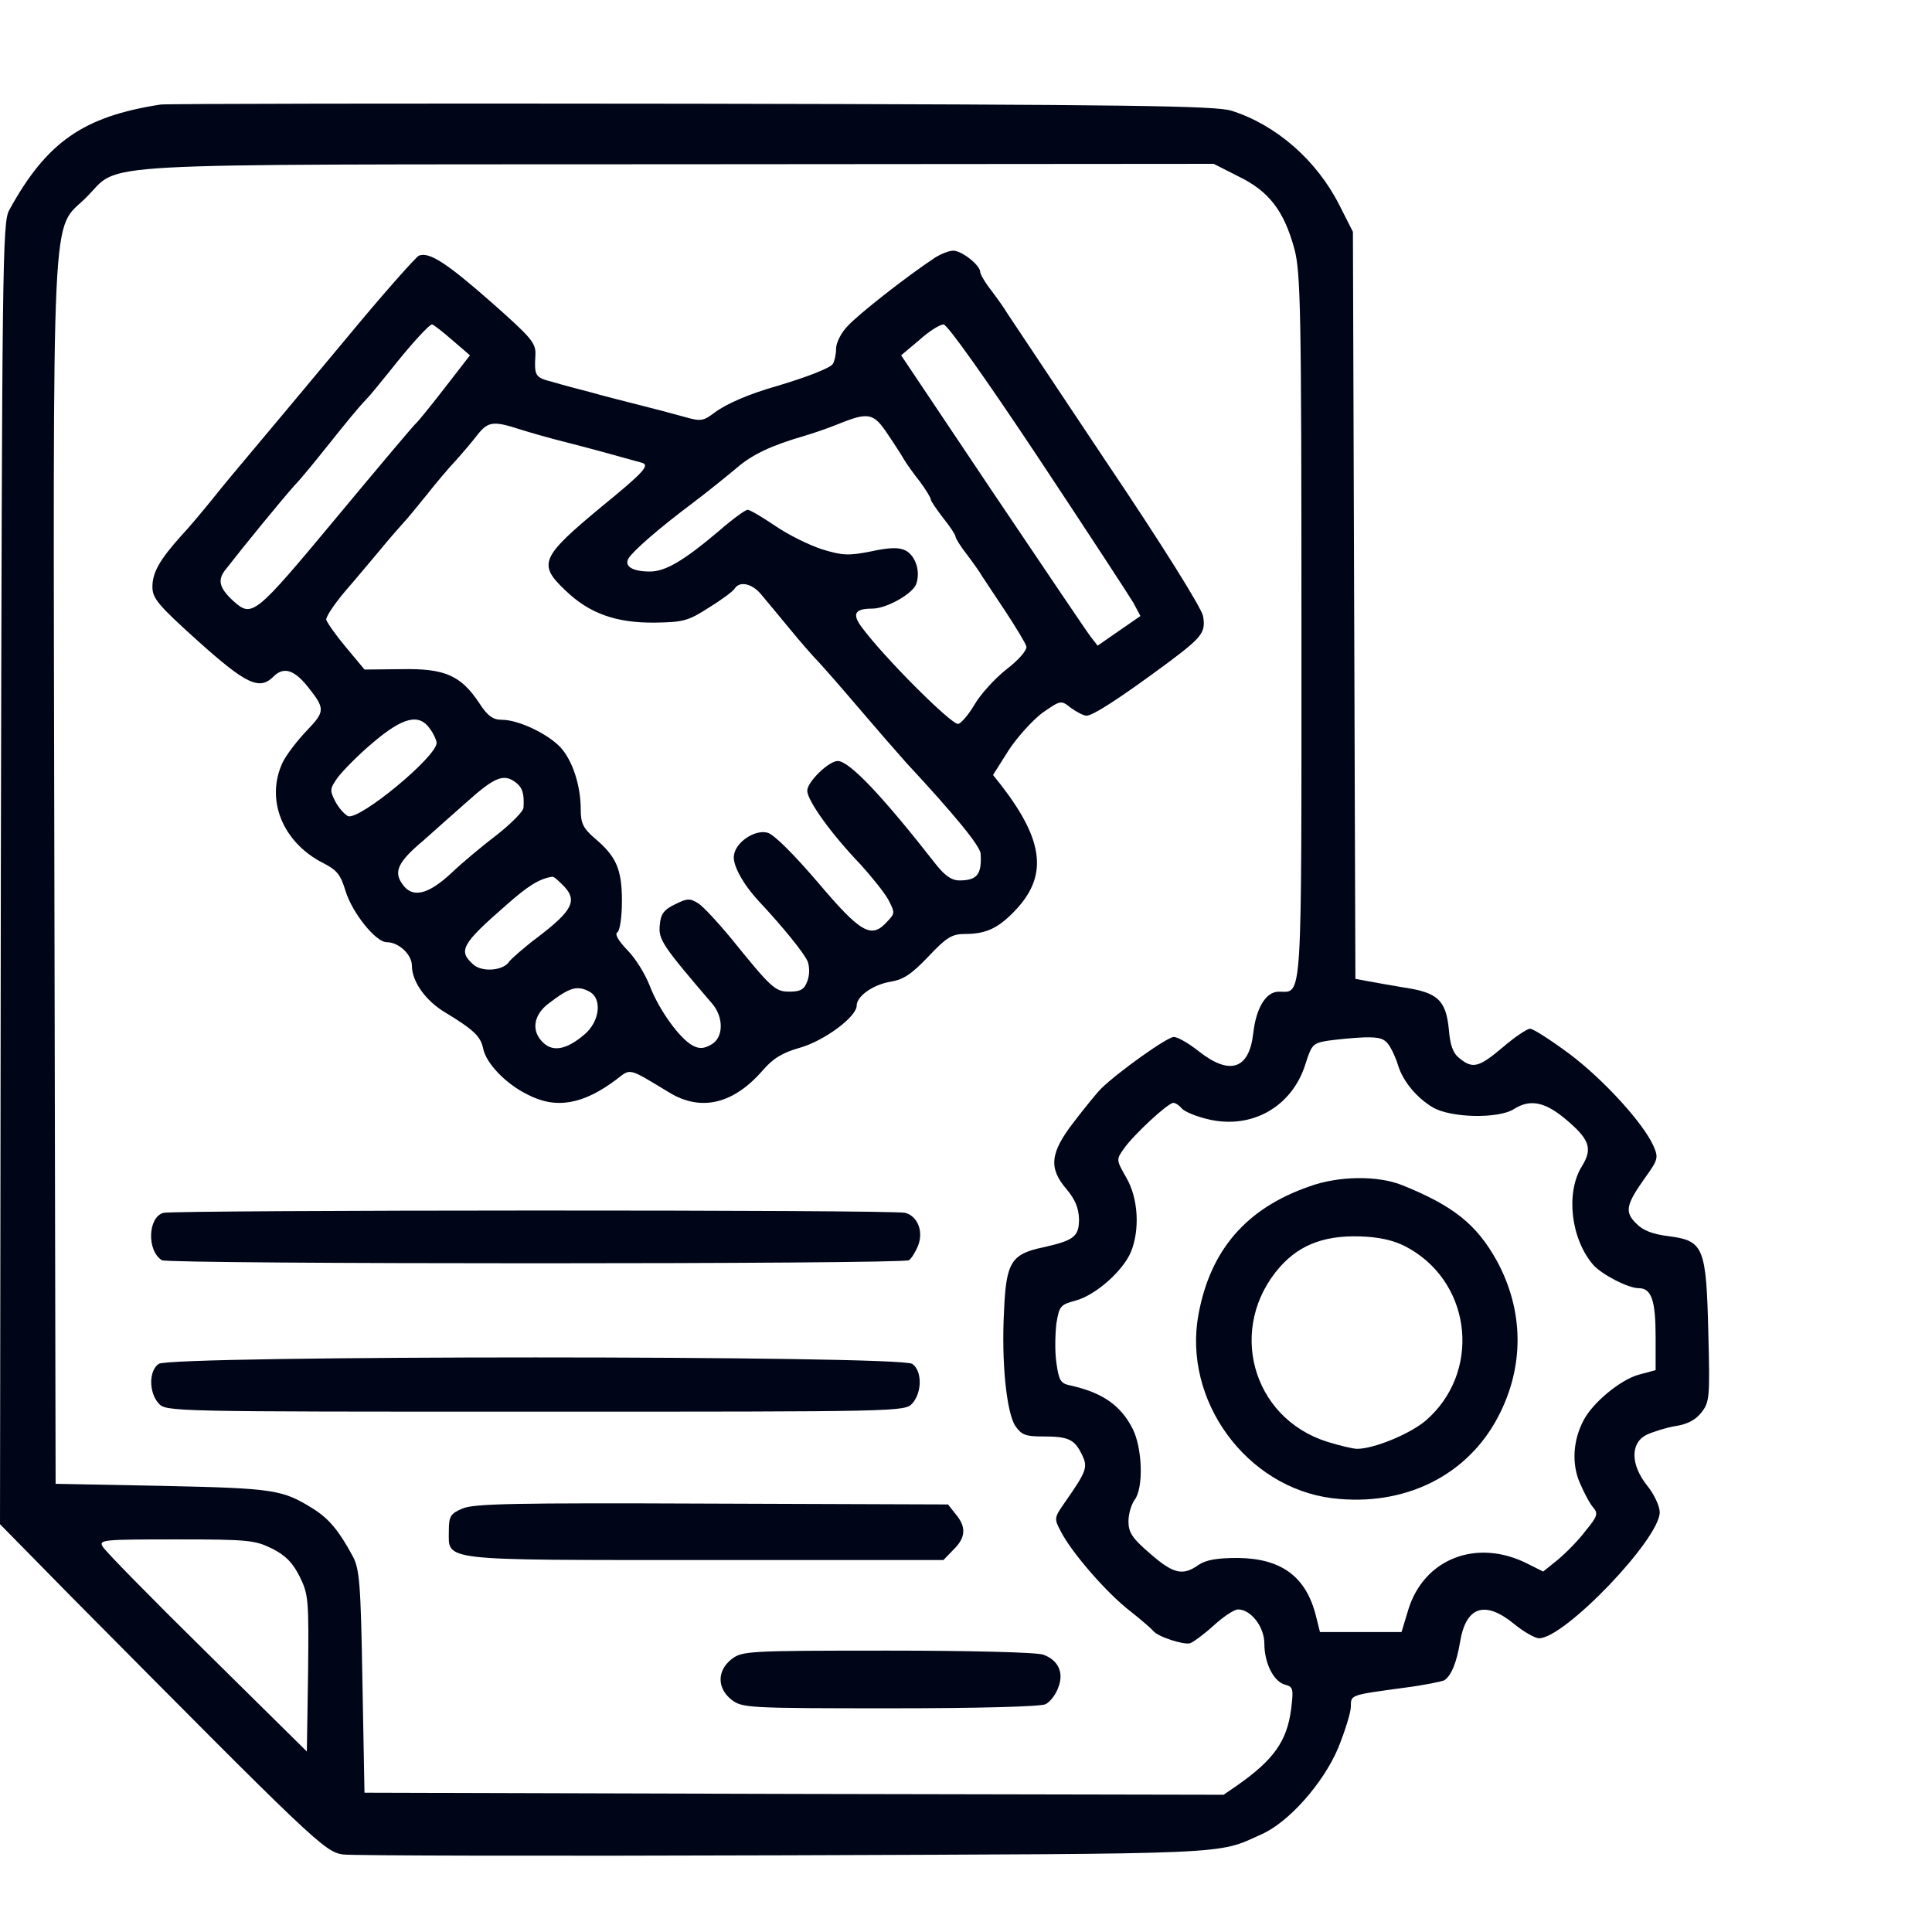
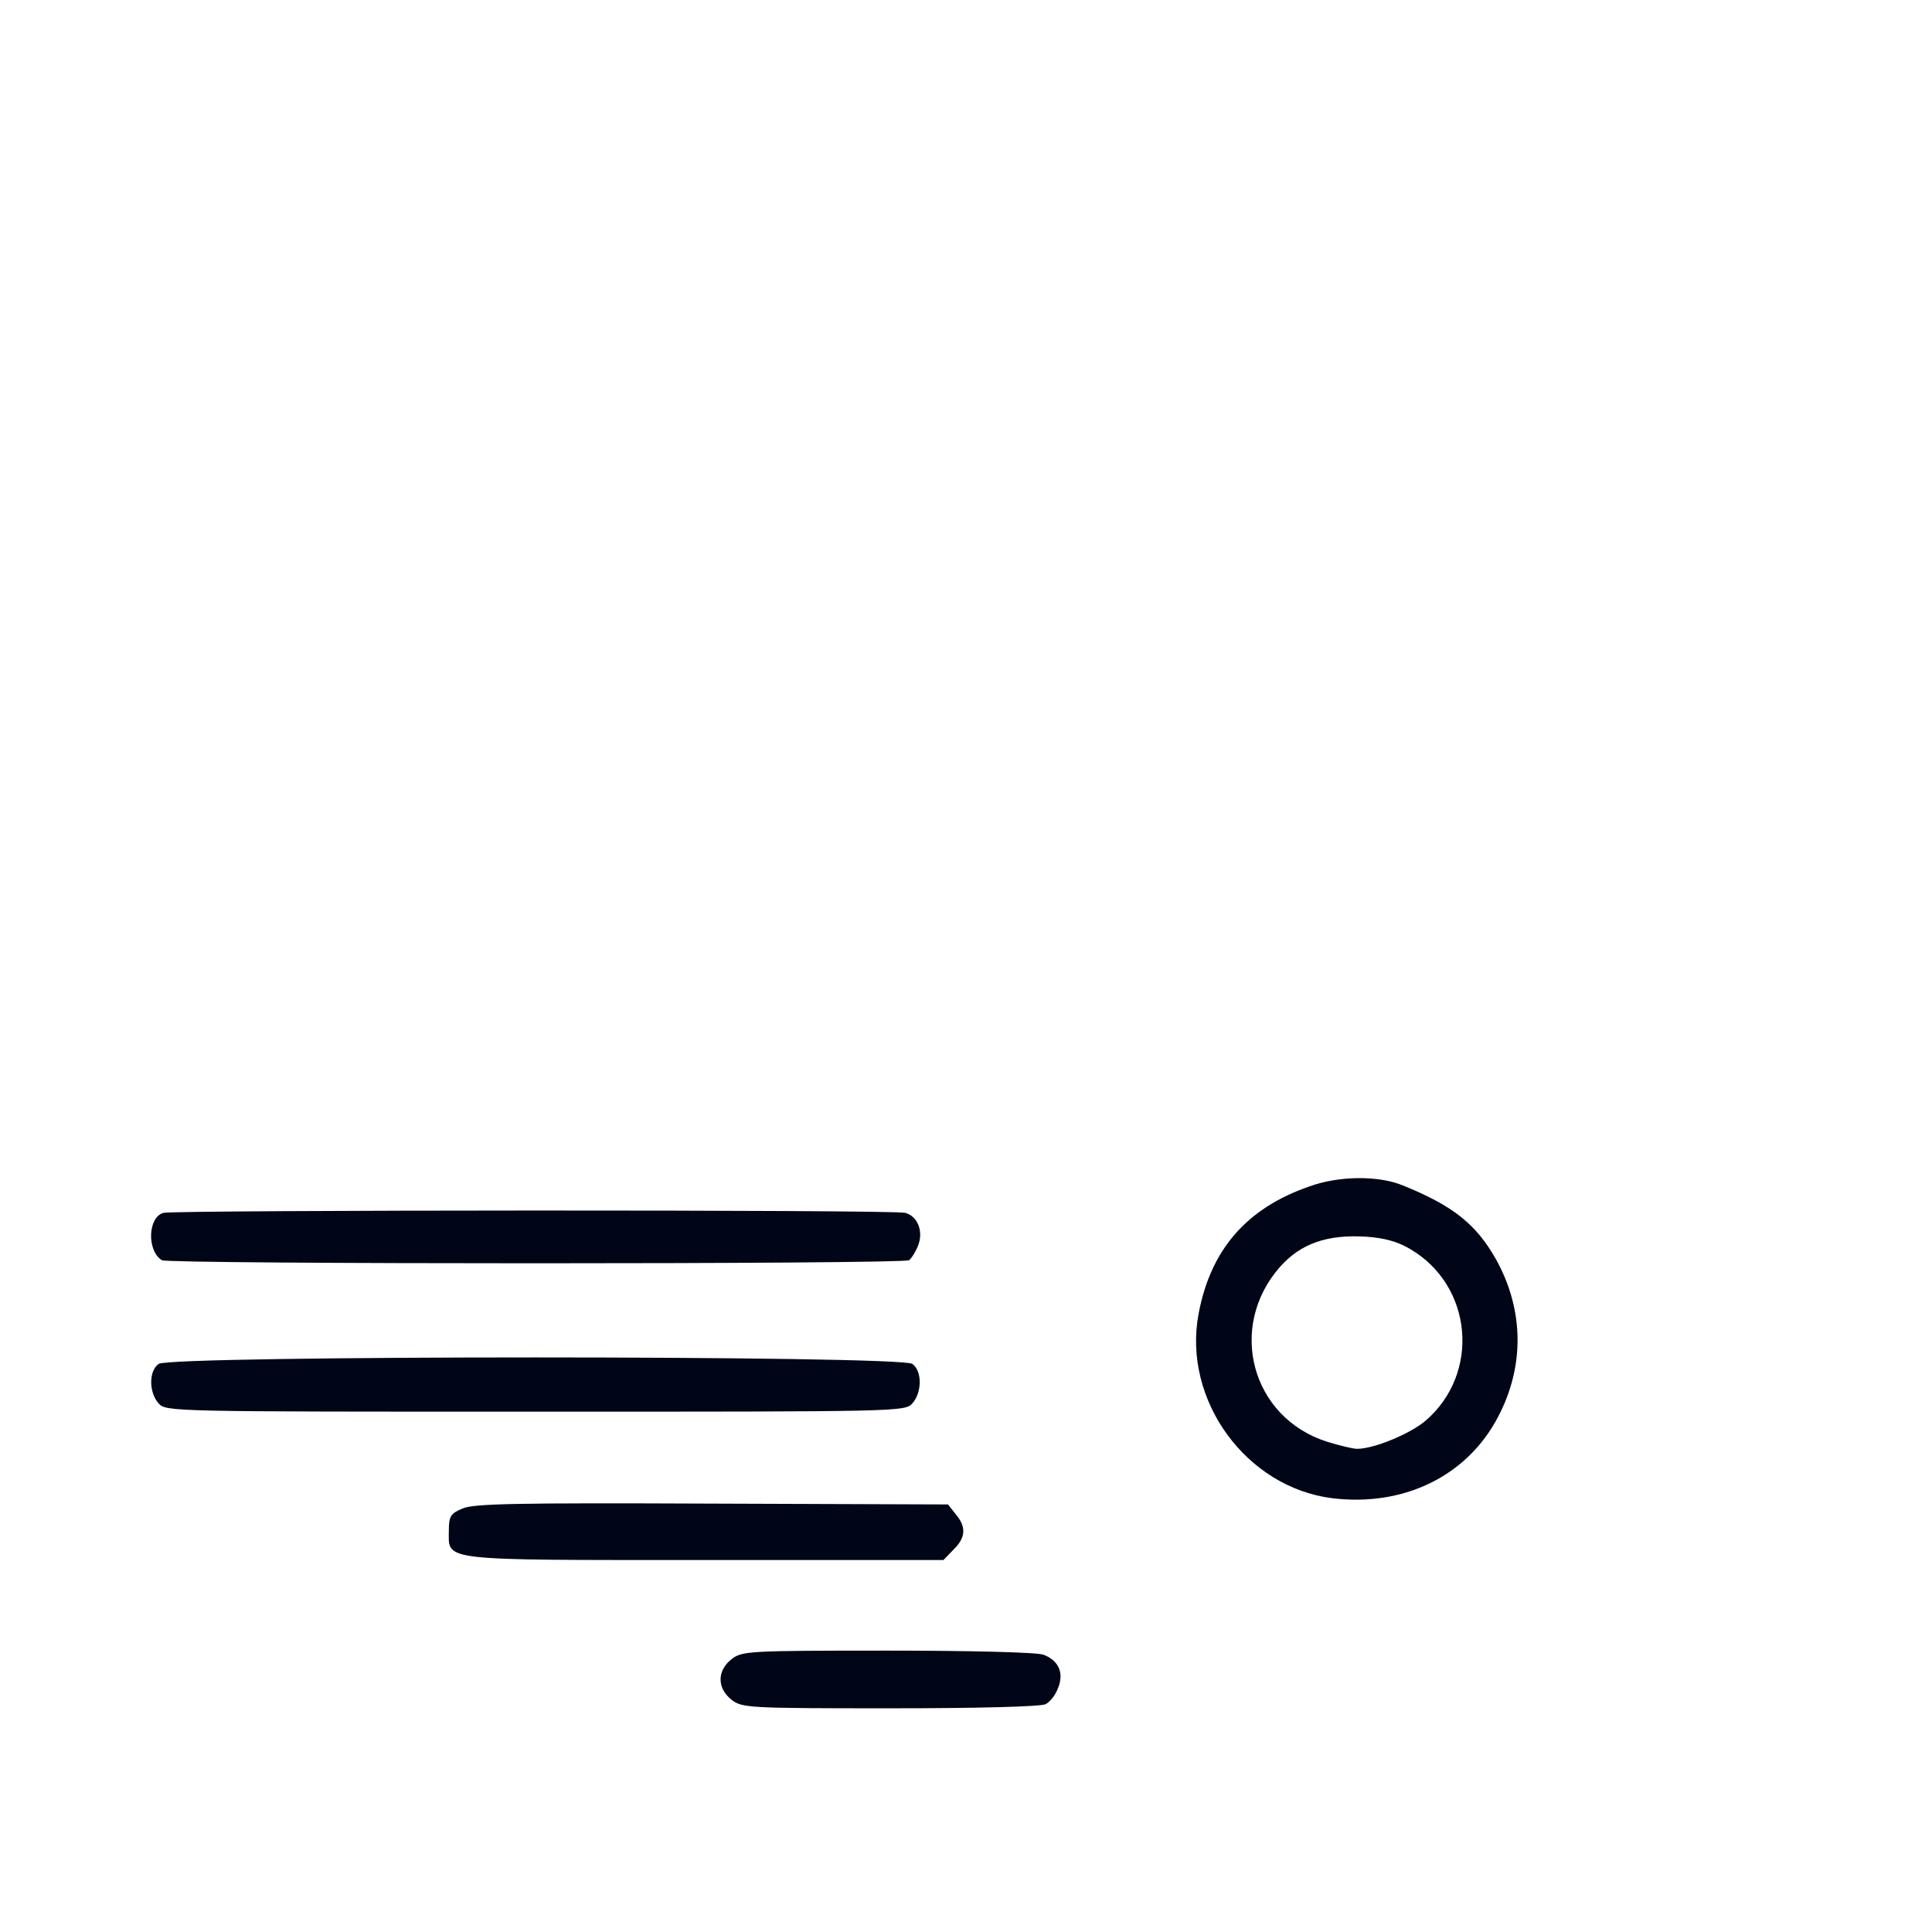
<svg xmlns="http://www.w3.org/2000/svg" width="56" height="56" viewBox="0 0 56 56" fill="none">
-   <path d="M4.656 3.03C2.411 3.376 1.349 4.116 0.263 6.098C0.072 6.456 0.06 7.638 0.024 25.329L0 44.179L2.053 46.268C9.096 53.371 9.407 53.681 9.944 53.753C10.219 53.789 15.984 53.8 22.741 53.777C35.849 53.729 35.252 53.765 36.565 53.168C37.353 52.822 38.355 51.688 38.785 50.673C38.988 50.172 39.155 49.634 39.155 49.467C39.155 49.121 39.131 49.133 40.719 48.918C41.28 48.846 41.794 48.739 41.865 48.703C42.068 48.572 42.223 48.178 42.319 47.605C42.486 46.566 43.035 46.375 43.883 47.068C44.157 47.294 44.491 47.486 44.611 47.486C45.351 47.486 48.108 44.609 48.108 43.833C48.108 43.666 47.953 43.319 47.75 43.069C47.261 42.46 47.249 41.827 47.727 41.588C47.906 41.505 48.276 41.385 48.55 41.338C48.896 41.29 49.147 41.159 49.314 40.944C49.553 40.645 49.565 40.502 49.517 38.652C49.458 36.157 49.386 35.966 48.383 35.834C47.906 35.775 47.619 35.667 47.428 35.464C47.082 35.13 47.13 34.915 47.691 34.127C48.061 33.614 48.073 33.554 47.929 33.22C47.631 32.552 46.497 31.31 45.506 30.558C44.957 30.152 44.444 29.818 44.348 29.818C44.265 29.818 43.907 30.057 43.56 30.355C42.868 30.94 42.689 30.988 42.307 30.677C42.116 30.534 42.032 30.295 41.996 29.842C41.913 28.994 41.674 28.767 40.695 28.624C40.277 28.552 39.788 28.469 39.609 28.433L39.287 28.373L39.251 17.546L39.215 6.719L38.821 5.943C38.164 4.641 36.983 3.615 35.693 3.209C35.24 3.066 32.793 3.03 20.055 3.006C11.747 2.994 4.823 3.006 4.656 3.03ZM35.908 5.119C36.792 5.549 37.221 6.122 37.52 7.22C37.699 7.9 37.723 8.975 37.723 18.167C37.723 29.281 37.759 28.744 37.066 28.744C36.696 28.744 36.41 29.209 36.326 29.949C36.207 31 35.646 31.179 34.75 30.474C34.464 30.248 34.142 30.057 34.022 30.057C33.831 30.057 32.411 31.071 31.921 31.549C31.79 31.68 31.432 32.122 31.121 32.528C30.429 33.423 30.393 33.865 30.918 34.474C31.169 34.772 31.265 35.023 31.276 35.333C31.276 35.846 31.133 35.954 30.226 36.157C29.319 36.348 29.163 36.587 29.104 37.971C29.02 39.475 29.175 40.932 29.426 41.326C29.605 41.588 29.725 41.636 30.202 41.636C30.954 41.636 31.133 41.708 31.348 42.138C31.539 42.52 31.515 42.615 30.883 43.522C30.548 44 30.548 44.012 30.751 44.394C31.062 45.002 32.076 46.172 32.757 46.698C33.091 46.96 33.389 47.223 33.425 47.271C33.545 47.438 34.321 47.688 34.5 47.629C34.595 47.593 34.906 47.366 35.18 47.115C35.467 46.853 35.777 46.65 35.884 46.65C36.255 46.65 36.648 47.151 36.648 47.641C36.648 48.214 36.923 48.751 37.257 48.834C37.484 48.894 37.496 48.954 37.424 49.539C37.305 50.47 36.911 51.019 35.849 51.759L35.467 52.022L23.016 51.998L10.565 51.962L10.505 48.739C10.457 45.874 10.421 45.468 10.219 45.098C9.825 44.37 9.538 44.024 9.085 43.737C8.189 43.176 7.962 43.14 4.715 43.069L1.612 43.009L1.576 25.341C1.54 5.25 1.468 6.754 2.507 5.716C3.534 4.689 2.137 4.773 19.649 4.761L35.18 4.749L35.908 5.119ZM40.277 30.319C40.373 30.474 40.48 30.725 40.528 30.892C40.671 31.346 41.065 31.823 41.531 32.098C42.056 32.408 43.441 32.432 43.883 32.146C44.336 31.859 44.754 31.931 45.327 32.396C46.079 33.017 46.175 33.28 45.852 33.805C45.375 34.569 45.53 35.918 46.187 36.67C46.437 36.945 47.189 37.339 47.5 37.339C47.87 37.339 47.989 37.697 47.989 38.759V39.714L47.5 39.846C46.974 39.989 46.163 40.657 45.9 41.17C45.59 41.755 45.554 42.436 45.793 42.985C45.912 43.26 46.079 43.582 46.175 43.689C46.33 43.868 46.306 43.952 45.96 44.37C45.757 44.644 45.387 45.014 45.16 45.205L44.73 45.552L44.3 45.337C42.82 44.573 41.268 45.17 40.815 46.674L40.624 47.306H39.442H38.26L38.141 46.829C37.854 45.695 37.138 45.17 35.873 45.158C35.264 45.158 34.953 45.217 34.738 45.361C34.285 45.683 34.01 45.623 33.33 45.026C32.816 44.585 32.709 44.418 32.709 44.095C32.709 43.88 32.793 43.606 32.888 43.474C33.151 43.128 33.115 41.97 32.828 41.409C32.482 40.729 31.945 40.359 31.014 40.156C30.739 40.096 30.692 40.013 30.62 39.499C30.572 39.177 30.584 38.676 30.62 38.365C30.703 37.852 30.739 37.816 31.181 37.697C31.754 37.541 32.542 36.849 32.781 36.288C33.043 35.643 32.995 34.736 32.649 34.139C32.351 33.614 32.351 33.614 32.578 33.292C32.864 32.886 33.855 31.967 34.01 31.967C34.07 31.967 34.177 32.038 34.249 32.122C34.321 32.217 34.667 32.361 35.025 32.444C36.29 32.743 37.46 32.074 37.842 30.833C38.021 30.271 38.057 30.236 38.499 30.164C38.761 30.128 39.227 30.081 39.537 30.069C40.003 30.057 40.134 30.104 40.277 30.319ZM7.879 44.883C8.285 45.086 8.488 45.301 8.691 45.707C8.941 46.22 8.953 46.363 8.929 48.512L8.894 50.768L5.993 47.903C4.393 46.328 3.032 44.943 2.972 44.823C2.865 44.632 2.996 44.62 5.109 44.62C7.198 44.62 7.389 44.644 7.879 44.883Z" fill="#000617" />
-   <path d="M27.099 7.47C26.3 7.995 24.855 9.129 24.569 9.452C24.378 9.643 24.234 9.941 24.234 10.108C24.234 10.275 24.187 10.478 24.139 10.55C24.067 10.669 23.351 10.944 22.503 11.194C21.704 11.421 21.047 11.708 20.713 11.959C20.378 12.209 20.319 12.221 19.817 12.078C19.519 11.994 18.934 11.839 18.504 11.732C18.075 11.624 17.466 11.469 17.131 11.373C16.809 11.29 16.308 11.159 16.033 11.075C15.508 10.944 15.484 10.908 15.52 10.275C15.532 9.941 15.401 9.786 14.267 8.783C12.953 7.625 12.44 7.291 12.142 7.41C12.058 7.446 11.091 8.532 10.017 9.834C8.942 11.123 7.737 12.567 7.343 13.033C6.949 13.498 6.412 14.143 6.149 14.477C5.886 14.8 5.492 15.277 5.254 15.528C4.633 16.22 4.418 16.59 4.418 17.008C4.418 17.342 4.573 17.533 5.755 18.596C7.14 19.837 7.522 20.016 7.928 19.61C8.214 19.324 8.513 19.407 8.895 19.873C9.432 20.542 9.432 20.613 8.895 21.174C8.62 21.461 8.298 21.879 8.19 22.105C7.689 23.18 8.19 24.421 9.372 25.018C9.766 25.221 9.873 25.352 10.017 25.83C10.208 26.451 10.888 27.31 11.21 27.31C11.557 27.31 11.939 27.668 11.939 27.991C11.939 28.444 12.333 29.005 12.894 29.34C13.741 29.853 13.932 30.044 14.004 30.39C14.087 30.82 14.66 31.417 15.293 31.727C16.117 32.157 16.905 32.014 17.872 31.285C18.29 30.963 18.194 30.939 19.4 31.668C20.319 32.228 21.262 32.002 22.11 31.023C22.408 30.677 22.683 30.509 23.196 30.366C23.9 30.163 24.831 29.471 24.831 29.149C24.831 28.874 25.309 28.54 25.81 28.456C26.18 28.397 26.419 28.241 26.908 27.728C27.434 27.167 27.601 27.072 27.959 27.072C28.568 27.072 28.914 26.916 29.391 26.427C30.382 25.412 30.275 24.386 29.021 22.762L28.783 22.464L29.236 21.747C29.487 21.365 29.929 20.876 30.215 20.661C30.752 20.291 30.752 20.291 31.039 20.518C31.206 20.637 31.409 20.745 31.492 20.745C31.672 20.745 32.424 20.267 33.844 19.216C34.847 18.465 34.954 18.333 34.871 17.856C34.823 17.617 33.701 15.814 32.053 13.367C30.549 11.111 29.26 9.177 29.189 9.07C29.129 8.962 28.926 8.676 28.747 8.437C28.556 8.198 28.413 7.947 28.413 7.888C28.413 7.685 27.863 7.255 27.625 7.267C27.505 7.267 27.267 7.363 27.099 7.47ZM13.108 9.857L13.622 10.299L12.882 11.254C12.476 11.779 12.106 12.233 12.058 12.269C12.01 12.305 10.972 13.534 9.742 15.014C7.378 17.856 7.307 17.903 6.77 17.426C6.364 17.056 6.292 16.817 6.531 16.519C7.068 15.826 8.202 14.441 8.548 14.059C8.763 13.833 9.157 13.343 9.444 12.985C10.017 12.269 10.351 11.851 10.626 11.565C10.733 11.457 11.02 11.099 11.282 10.777C11.903 9.989 12.44 9.404 12.524 9.404C12.559 9.404 12.822 9.607 13.108 9.857ZM30.084 13.248C31.492 15.373 32.734 17.271 32.853 17.474L33.056 17.856L32.435 18.285L31.815 18.715L31.612 18.453C31.492 18.297 30.215 16.399 28.759 14.239L26.12 10.299L26.646 9.857C26.92 9.607 27.243 9.404 27.35 9.404C27.457 9.404 28.544 10.932 30.084 13.248ZM25.727 12.579C25.93 12.878 26.144 13.212 26.204 13.319C26.276 13.439 26.467 13.713 26.658 13.952C26.837 14.191 26.98 14.43 26.98 14.477C26.98 14.525 27.147 14.764 27.338 15.014C27.541 15.265 27.696 15.504 27.696 15.552C27.696 15.6 27.84 15.838 28.03 16.077C28.21 16.316 28.413 16.602 28.472 16.71C28.544 16.817 28.842 17.271 29.153 17.736C29.451 18.19 29.726 18.643 29.75 18.739C29.773 18.846 29.523 19.133 29.165 19.407C28.818 19.682 28.401 20.148 28.233 20.446C28.054 20.745 27.84 20.983 27.768 20.983C27.553 20.983 25.619 19.049 24.986 18.19C24.688 17.796 24.772 17.641 25.285 17.641C25.703 17.641 26.479 17.199 26.562 16.913C26.682 16.555 26.538 16.113 26.252 15.958C26.061 15.862 25.81 15.862 25.249 15.982C24.593 16.113 24.413 16.101 23.828 15.922C23.458 15.802 22.85 15.504 22.468 15.241C22.098 14.991 21.739 14.776 21.668 14.776C21.608 14.776 21.226 15.05 20.832 15.396C19.829 16.244 19.292 16.566 18.839 16.566C18.325 16.566 18.087 16.411 18.218 16.184C18.361 15.958 19.101 15.313 20.056 14.597C20.486 14.274 21.059 13.809 21.346 13.57C21.799 13.176 22.348 12.914 23.339 12.627C23.542 12.567 23.972 12.424 24.294 12.293C25.177 11.935 25.321 11.97 25.727 12.579ZM15.042 12.436C15.341 12.531 15.926 12.699 16.356 12.806C17.012 12.973 17.633 13.14 18.612 13.415C18.839 13.486 18.66 13.689 17.43 14.692C15.675 16.149 15.58 16.352 16.391 17.116C17.084 17.784 17.86 18.059 18.982 18.047C19.805 18.035 19.949 17.999 20.558 17.605C20.928 17.378 21.262 17.128 21.298 17.056C21.441 16.841 21.775 16.913 22.026 17.187C22.157 17.342 22.527 17.784 22.85 18.178C23.172 18.572 23.566 19.026 23.721 19.181C23.876 19.348 24.39 19.933 24.867 20.494C25.345 21.055 25.977 21.783 26.276 22.117C27.696 23.645 28.413 24.529 28.424 24.744C28.46 25.34 28.329 25.52 27.804 25.52C27.589 25.52 27.398 25.388 27.147 25.078C25.571 23.06 24.616 22.058 24.282 22.058C24.02 22.058 23.399 22.666 23.399 22.917C23.399 23.204 24.091 24.171 24.963 25.078C25.273 25.424 25.631 25.866 25.75 26.081C25.942 26.451 25.942 26.475 25.727 26.701C25.261 27.227 24.963 27.059 23.709 25.579C22.993 24.744 22.42 24.171 22.241 24.135C21.883 24.039 21.322 24.409 21.274 24.791C21.226 25.066 21.537 25.627 21.99 26.116C22.694 26.869 23.315 27.633 23.411 27.871C23.47 28.038 23.47 28.265 23.399 28.444C23.315 28.683 23.196 28.743 22.885 28.743C22.468 28.743 22.372 28.659 21.166 27.167C20.808 26.737 20.402 26.296 20.247 26.188C19.997 26.033 19.925 26.033 19.567 26.212C19.244 26.367 19.149 26.498 19.125 26.809C19.077 27.227 19.197 27.406 20.641 29.089C20.987 29.495 20.975 30.092 20.605 30.283C20.402 30.402 20.259 30.402 20.08 30.307C19.698 30.104 19.101 29.268 18.839 28.588C18.707 28.241 18.421 27.776 18.182 27.537C17.919 27.262 17.812 27.072 17.895 27.024C17.967 26.976 18.027 26.582 18.027 26.116C18.027 25.185 17.86 24.815 17.215 24.278C16.905 24.003 16.833 23.86 16.833 23.466C16.833 22.762 16.594 22.046 16.248 21.664C15.878 21.27 15.03 20.864 14.553 20.864C14.29 20.864 14.135 20.756 13.896 20.386C13.359 19.575 12.894 19.372 11.64 19.396L10.566 19.407L10.029 18.763C9.73 18.405 9.48 18.047 9.456 17.963C9.444 17.88 9.682 17.521 9.993 17.151C10.315 16.781 10.781 16.22 11.043 15.91C11.306 15.588 11.604 15.253 11.7 15.146C11.807 15.038 12.094 14.68 12.357 14.358C12.619 14.024 13.001 13.57 13.216 13.343C13.419 13.116 13.705 12.782 13.849 12.591C14.147 12.221 14.302 12.197 15.042 12.436ZM12.464 21.127C12.571 21.27 12.655 21.461 12.655 21.532C12.655 21.938 10.423 23.777 10.088 23.657C9.993 23.61 9.814 23.419 9.718 23.228C9.551 22.905 9.563 22.858 9.79 22.535C9.933 22.344 10.387 21.879 10.816 21.52C11.688 20.78 12.153 20.673 12.464 21.127ZM14.947 22.678C15.15 22.834 15.198 23.013 15.174 23.407C15.174 23.514 14.828 23.86 14.422 24.183C14.016 24.493 13.407 24.994 13.085 25.305C12.404 25.937 11.951 26.045 11.664 25.627C11.402 25.269 11.533 24.982 12.273 24.362C12.631 24.039 13.204 23.538 13.538 23.239C14.338 22.523 14.601 22.416 14.947 22.678ZM16.356 25.699C16.738 26.105 16.582 26.403 15.615 27.143C15.198 27.453 14.828 27.788 14.768 27.859C14.613 28.134 13.98 28.194 13.717 27.955C13.276 27.561 13.371 27.37 14.672 26.236C15.305 25.675 15.627 25.472 16.009 25.412C16.045 25.4 16.2 25.532 16.356 25.699ZM17.084 28.743C17.466 28.946 17.382 29.614 16.941 29.984C16.439 30.414 16.045 30.498 15.759 30.235C15.389 29.901 15.448 29.423 15.914 29.077C16.511 28.623 16.726 28.552 17.084 28.743Z" fill="#000617" />
  <path d="M4.739 35.155C4.286 35.274 4.25 36.253 4.692 36.528C4.883 36.647 26.155 36.647 26.346 36.528C26.418 36.48 26.537 36.289 26.609 36.11C26.776 35.692 26.597 35.25 26.239 35.155C25.928 35.059 5.062 35.071 4.739 35.155Z" fill="#000617" />
  <path d="M4.598 39.533C4.311 39.736 4.311 40.357 4.598 40.679C4.813 40.918 4.944 40.918 15.521 40.918C26.097 40.918 26.229 40.918 26.444 40.679C26.73 40.357 26.73 39.736 26.444 39.533C26.109 39.283 4.932 39.283 4.598 39.533Z" fill="#000617" />
  <path d="M13.404 43.726C13.058 43.87 13.01 43.953 13.01 44.371C13.01 45.254 12.664 45.218 20.447 45.218H27.347L27.634 44.92C27.992 44.574 28.016 44.264 27.705 43.894L27.479 43.607L20.626 43.583C14.92 43.559 13.726 43.583 13.404 43.726Z" fill="#000617" />
  <path d="M21.2 48.095C20.782 48.429 20.782 48.931 21.2 49.265C21.511 49.504 21.654 49.516 25.808 49.516C28.327 49.516 30.189 49.468 30.308 49.396C30.428 49.337 30.595 49.134 30.667 48.931C30.846 48.501 30.691 48.131 30.249 47.964C30.082 47.892 28.112 47.844 25.736 47.844C21.654 47.844 21.511 47.856 21.2 48.095Z" fill="#000617" />
  <path d="M37.951 34.39C36.125 35.023 35.086 36.229 34.74 38.091C34.274 40.586 36.125 43.117 38.62 43.427C40.697 43.678 42.523 42.782 43.419 41.075C44.194 39.607 44.171 37.984 43.383 36.539C42.798 35.489 42.129 34.952 40.649 34.355C39.945 34.068 38.799 34.08 37.951 34.39ZM40.876 36.205C42.69 37.267 42.917 39.81 41.318 41.183C40.864 41.565 39.825 41.995 39.336 41.995C39.217 41.995 38.823 41.899 38.476 41.792C36.268 41.099 35.564 38.461 37.104 36.718C37.712 36.038 38.476 35.775 39.611 35.847C40.124 35.883 40.518 35.99 40.876 36.205Z" fill="#000617" />
</svg>